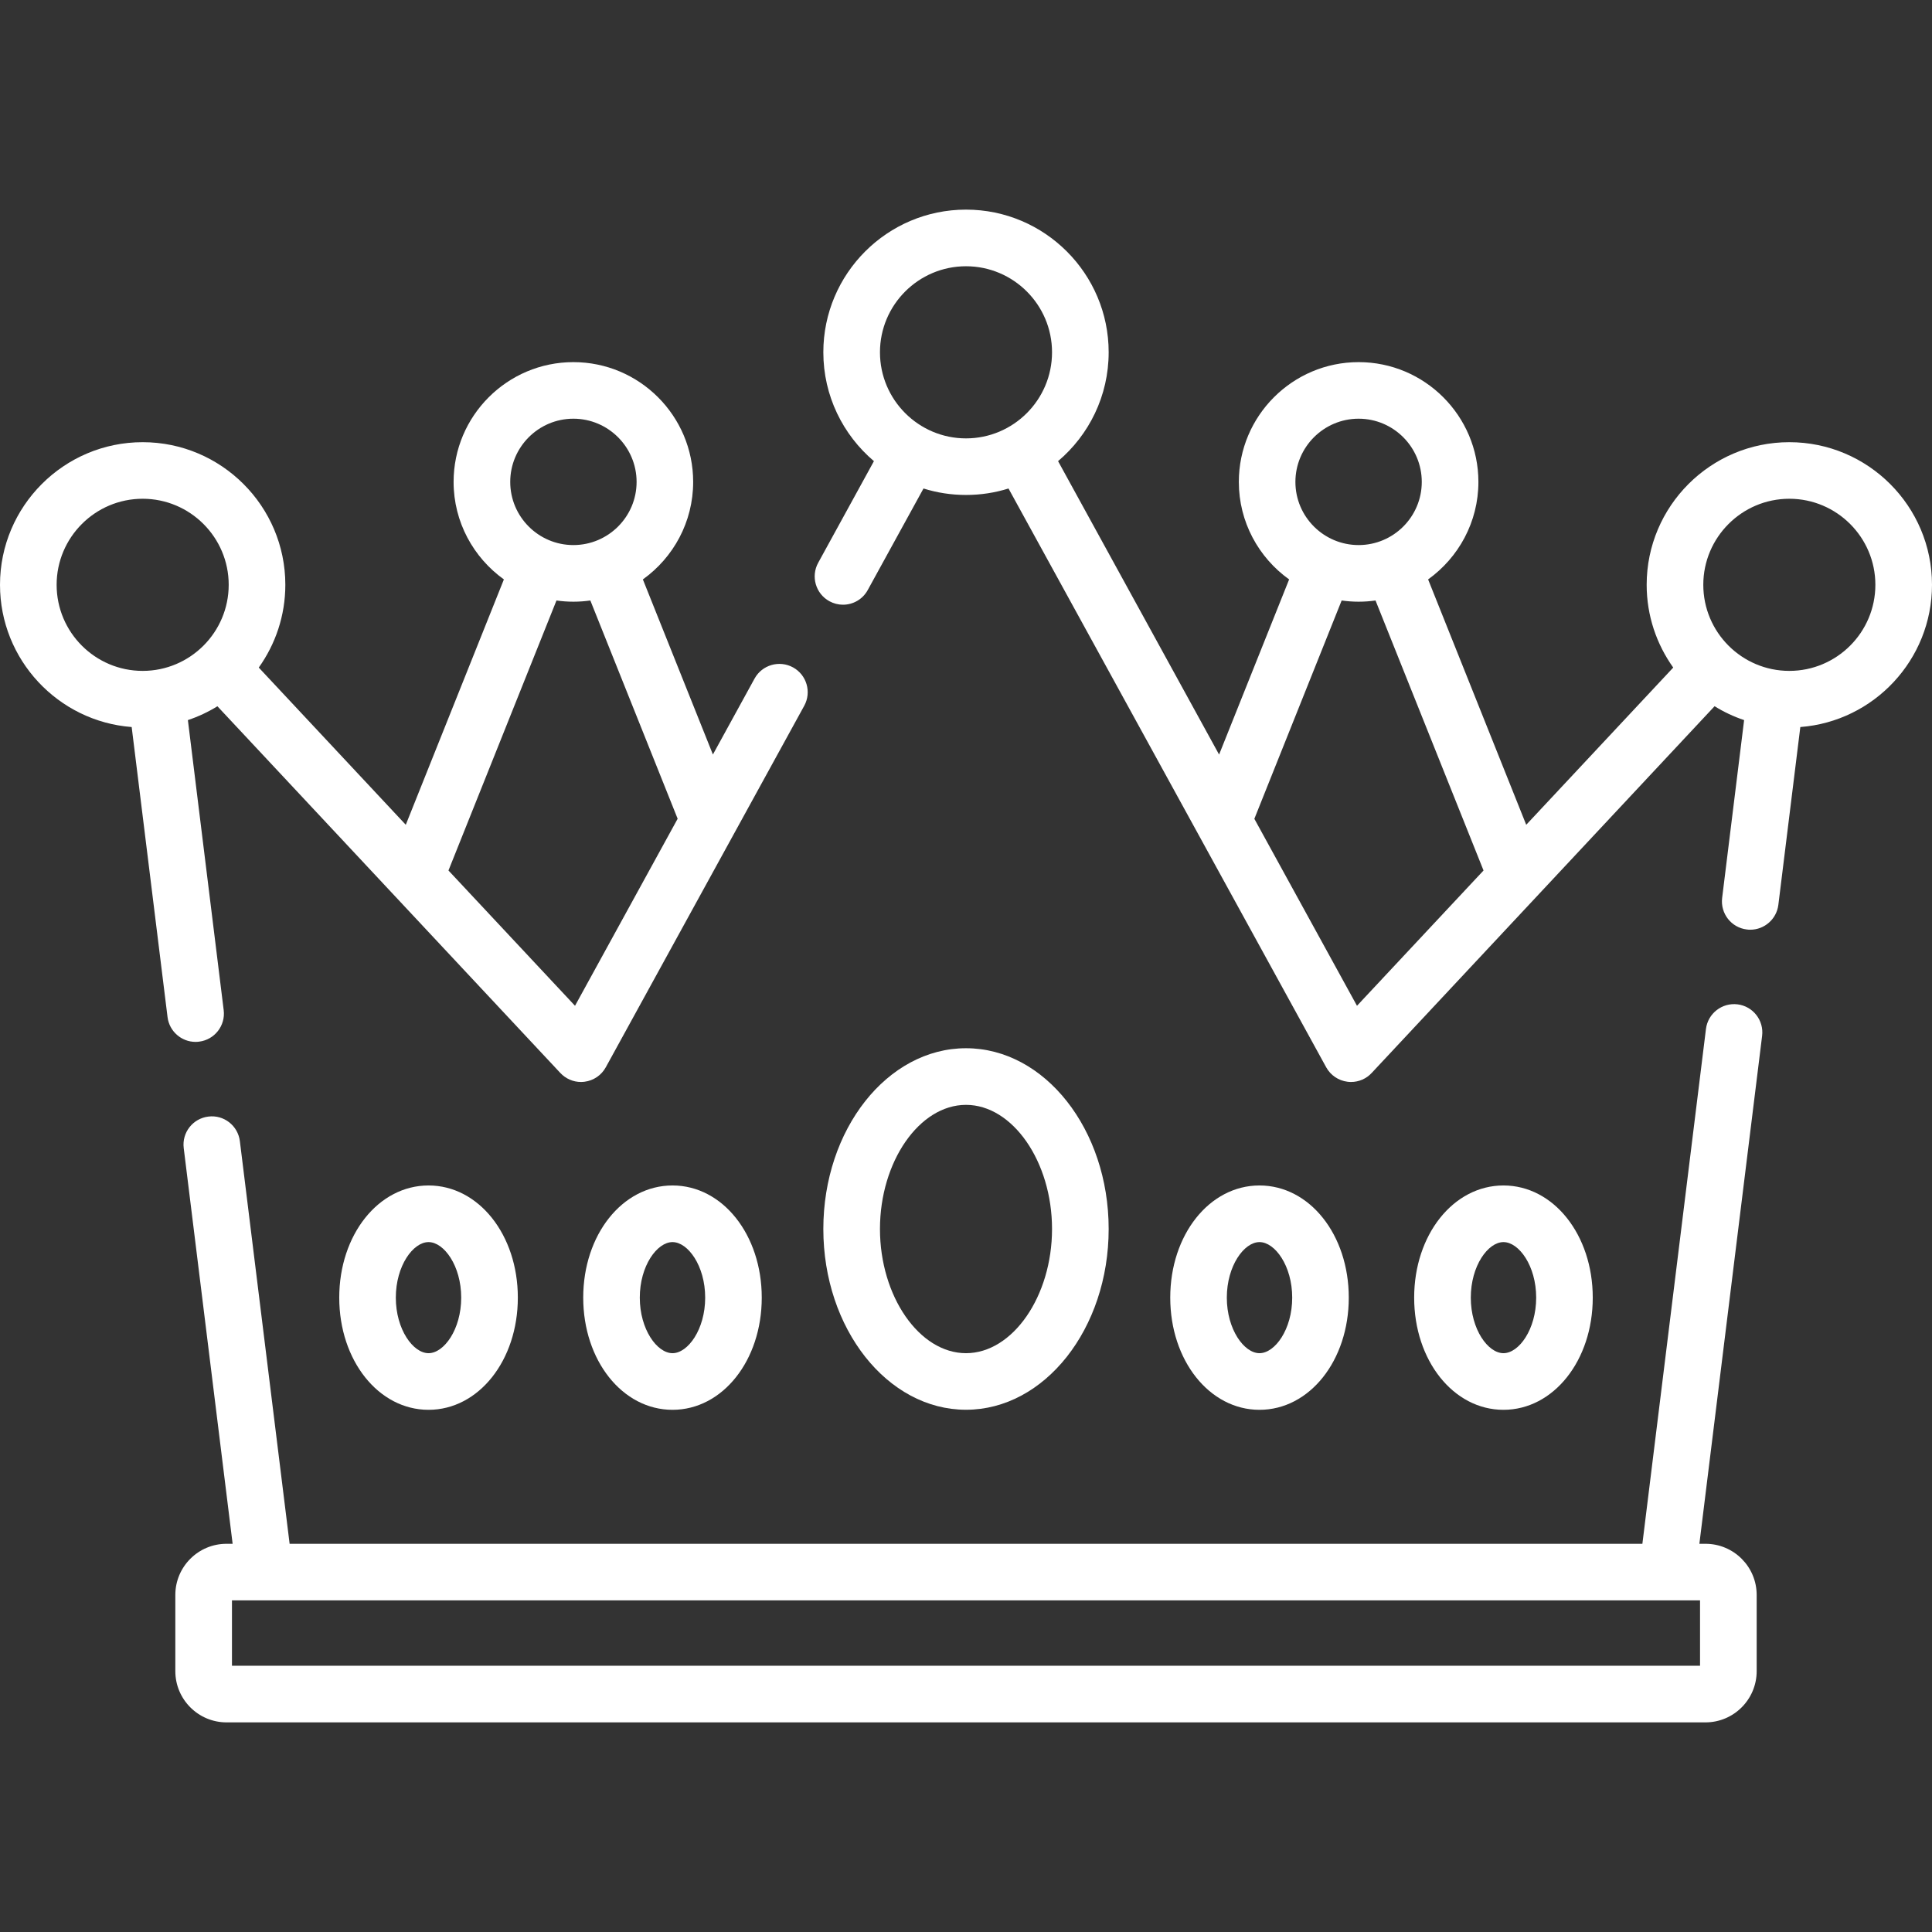
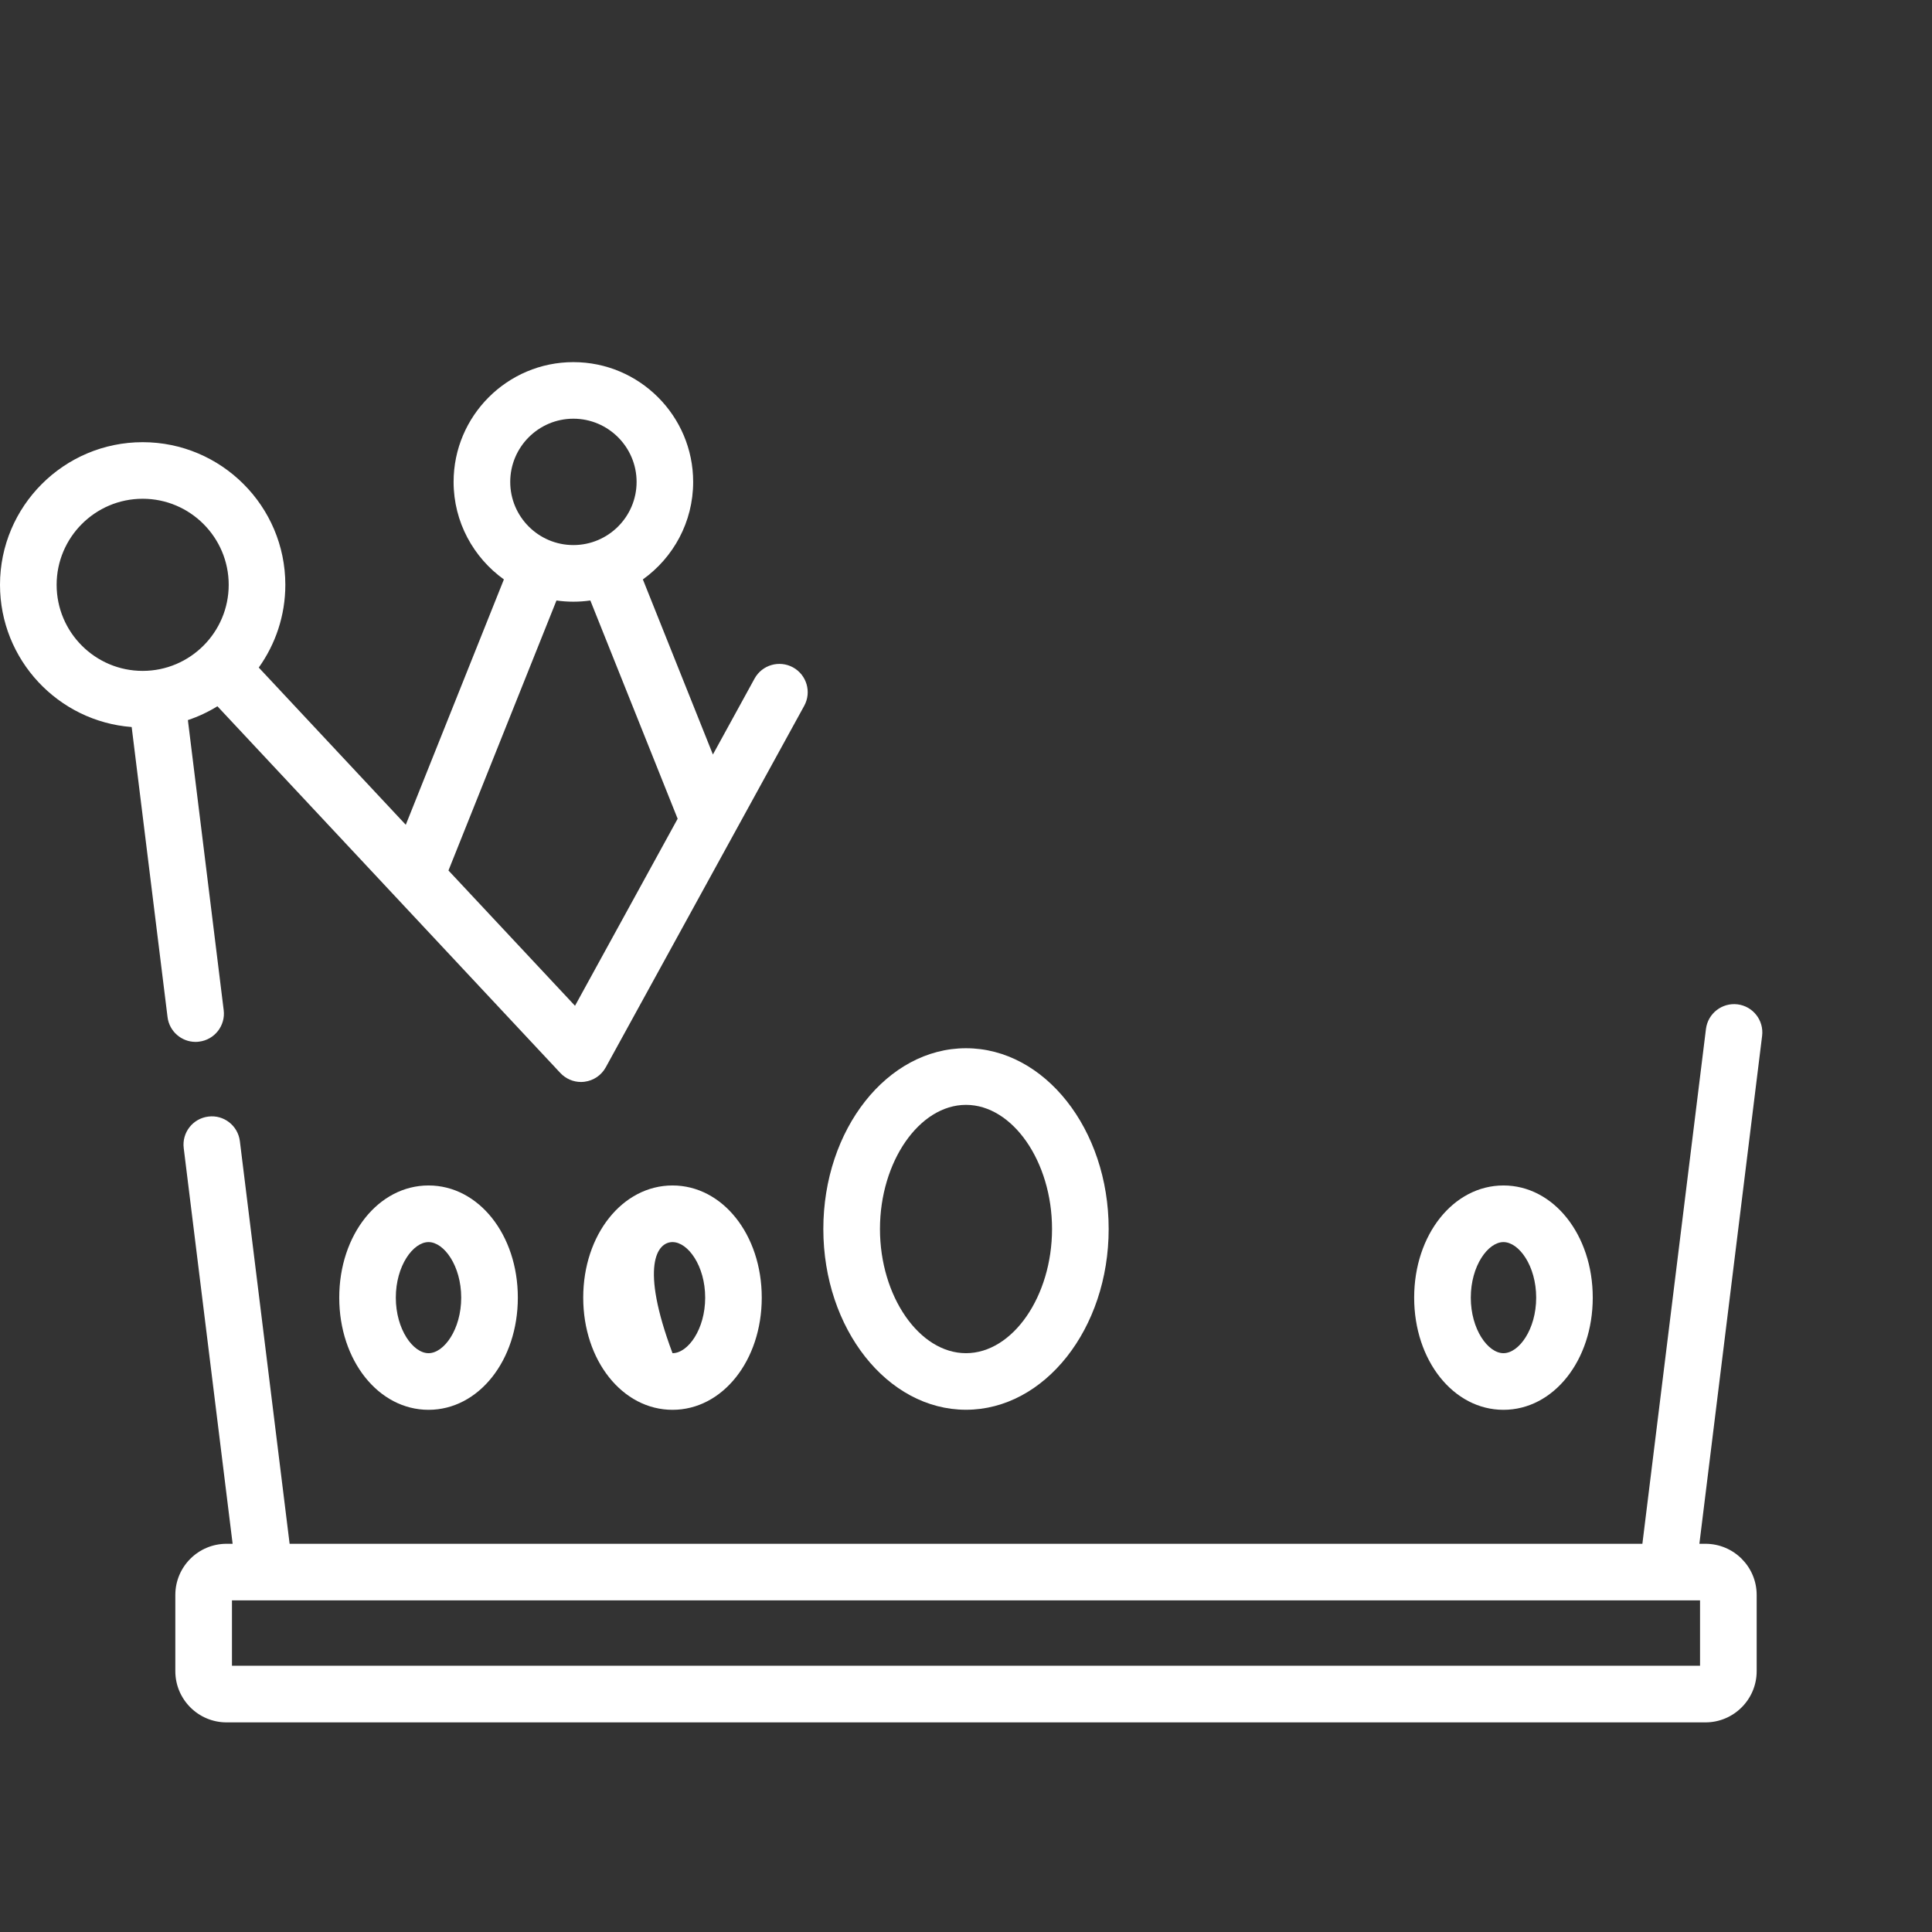
<svg xmlns="http://www.w3.org/2000/svg" width="32" height="32" viewBox="0 0 32 32" fill="none">
  <rect x="0" y="0" width="32" height="32" fill="#333333" stroke="none" />
  <path d="M3.297 17.253C3.554 17.222 3.737 16.988 3.705 16.731L3.112 11.927C3.285 11.869 3.449 11.792 3.601 11.698L9.281 17.772C9.37 17.867 9.494 17.921 9.623 17.921C9.643 17.921 9.662 17.919 9.682 17.917C9.831 17.898 9.962 17.809 10.034 17.677L13.32 11.691C13.445 11.464 13.362 11.179 13.135 11.054C12.908 10.93 12.623 11.012 12.498 11.239L11.808 12.497L10.648 9.597C11.152 9.236 11.481 8.647 11.481 7.982C11.481 6.888 10.591 5.998 9.497 5.998C8.403 5.998 7.513 6.888 7.513 7.982C7.513 8.647 7.843 9.236 8.346 9.597L6.721 13.661L4.286 11.057C4.562 10.67 4.726 10.197 4.726 9.686C4.726 8.384 3.666 7.324 2.363 7.324C1.06 7.324 0 8.384 0 9.686C0 10.928 0.963 11.949 2.181 12.042L2.775 16.846C2.804 17.083 3.006 17.257 3.239 17.257C3.259 17.257 3.278 17.256 3.297 17.253ZM9.497 6.935C10.074 6.935 10.544 7.405 10.544 7.982C10.544 8.559 10.074 9.028 9.497 9.028C8.92 9.028 8.451 8.559 8.451 7.982C8.451 7.405 8.92 6.935 9.497 6.935ZM9.217 9.946C9.308 9.959 9.402 9.966 9.497 9.966C9.592 9.966 9.686 9.959 9.778 9.946L11.224 13.561L9.524 16.659L7.428 14.418L9.217 9.946ZM0.938 9.686C0.938 8.901 1.577 8.261 2.363 8.261C3.149 8.261 3.788 8.901 3.788 9.686C3.788 10.472 3.149 11.112 2.363 11.112C1.577 11.112 0.938 10.473 0.938 9.686Z" fill="white" />
  <path d="M28.779 16.635C28.522 16.604 28.288 16.786 28.256 17.043L27.203 25.57H4.797L3.973 18.901C3.941 18.644 3.707 18.461 3.451 18.494C3.194 18.525 3.011 18.759 3.043 19.016L3.853 25.57H3.752C3.284 25.57 2.904 25.95 2.904 26.417V27.68C2.904 28.147 3.284 28.528 3.752 28.528H28.248C28.716 28.528 29.096 28.147 29.096 27.68V26.417C29.096 25.95 28.716 25.57 28.248 25.57H28.147L29.186 17.158C29.218 16.901 29.036 16.667 28.779 16.635ZM28.158 27.59H3.842V26.507H28.158V27.59Z" fill="white" />
-   <path d="M32 9.686C32 8.384 30.94 7.324 29.637 7.324C28.334 7.324 27.274 8.384 27.274 9.686C27.274 10.197 27.438 10.67 27.714 11.057L25.279 13.661L23.654 9.597C24.157 9.236 24.487 8.647 24.487 7.982C24.487 6.888 23.597 5.998 22.503 5.998C21.409 5.998 20.519 6.888 20.519 7.982C20.519 8.647 20.848 9.236 21.352 9.597L20.192 12.498L17.525 7.638C18.037 7.205 18.363 6.557 18.363 5.835C18.363 4.532 17.303 3.472 16 3.472C14.697 3.472 13.637 4.532 13.637 5.835C13.637 6.557 13.963 7.204 14.475 7.638L13.552 9.321C13.427 9.548 13.51 9.833 13.737 9.958C13.809 9.997 13.886 10.016 13.962 10.016C14.128 10.016 14.288 9.928 14.373 9.772L15.296 8.091C15.519 8.161 15.755 8.198 16 8.198C16.245 8.198 16.481 8.161 16.704 8.091L21.966 17.678C22.038 17.809 22.169 17.898 22.318 17.917C22.338 17.92 22.357 17.921 22.377 17.921C22.506 17.921 22.63 17.868 22.719 17.772L28.399 11.697C28.551 11.792 28.715 11.869 28.888 11.927L28.524 14.873C28.493 15.13 28.675 15.364 28.932 15.395C28.951 15.398 28.971 15.399 28.99 15.399C29.223 15.399 29.425 15.225 29.455 14.988L29.819 12.042C31.037 11.949 32 10.928 32 9.686ZM14.575 5.835C14.575 5.049 15.214 4.41 16 4.41C16.786 4.41 17.425 5.049 17.425 5.835C17.425 6.621 16.786 7.261 16 7.261C15.214 7.261 14.575 6.621 14.575 5.835ZM22.503 6.935C23.08 6.935 23.549 7.405 23.549 7.982C23.549 8.559 23.08 9.028 22.503 9.028C21.926 9.028 21.456 8.559 21.456 7.982C21.456 7.405 21.926 6.935 22.503 6.935ZM22.476 16.659L20.776 13.562L22.222 9.946C22.314 9.959 22.408 9.966 22.503 9.966C22.598 9.966 22.692 9.959 22.783 9.946L24.572 14.418L22.476 16.659ZM29.637 11.112C28.851 11.112 28.212 10.473 28.212 9.686C28.212 8.901 28.851 8.261 29.637 8.261C30.423 8.261 31.062 8.901 31.062 9.686C31.062 10.473 30.423 11.112 29.637 11.112Z" fill="white" />
  <path d="M18.363 20.356C18.363 18.705 17.303 17.362 16 17.362C14.697 17.362 13.637 18.705 13.637 20.356C13.637 22.007 14.697 23.35 16 23.35C17.303 23.35 18.363 22.007 18.363 20.356ZM14.575 20.356C14.575 19.241 15.227 18.3 16 18.3C16.773 18.3 17.425 19.241 17.425 20.356C17.425 21.471 16.773 22.413 16 22.413C15.227 22.413 14.575 21.471 14.575 20.356Z" fill="white" />
-   <path d="M22.34 21.493C22.34 20.451 21.691 19.635 20.861 19.635C20.032 19.635 19.383 20.451 19.383 21.493C19.383 22.534 20.032 23.351 20.861 23.351C21.691 23.351 22.34 22.534 22.34 21.493ZM20.32 21.493C20.32 20.966 20.606 20.573 20.861 20.573C21.117 20.573 21.403 20.966 21.403 21.493C21.403 22.019 21.117 22.413 20.861 22.413C20.606 22.413 20.32 22.019 20.32 21.493Z" fill="white" />
  <path d="M26.381 21.493C26.381 20.451 25.731 19.635 24.902 19.635C24.073 19.635 23.423 20.451 23.423 21.493C23.423 22.534 24.073 23.351 24.902 23.351C25.731 23.351 26.381 22.534 26.381 21.493ZM24.361 21.493C24.361 20.966 24.646 20.573 24.902 20.573C25.158 20.573 25.444 20.966 25.444 21.493C25.444 22.019 25.158 22.413 24.902 22.413C24.646 22.413 24.361 22.019 24.361 21.493Z" fill="white" />
  <path d="M5.619 21.493C5.619 22.534 6.269 23.351 7.098 23.351C7.927 23.351 8.577 22.534 8.577 21.493C8.577 20.451 7.927 19.635 7.098 19.635C6.269 19.635 5.619 20.451 5.619 21.493ZM7.639 21.493C7.639 22.019 7.354 22.413 7.098 22.413C6.842 22.413 6.556 22.019 6.556 21.493C6.556 20.966 6.842 20.573 7.098 20.573C7.354 20.573 7.639 20.966 7.639 21.493Z" fill="white" />
-   <path d="M9.66 21.493C9.66 22.534 10.309 23.351 11.139 23.351C11.968 23.351 12.617 22.534 12.617 21.493C12.617 20.451 11.968 19.635 11.139 19.635C10.309 19.635 9.66 20.451 9.66 21.493ZM11.68 21.493C11.68 22.019 11.394 22.413 11.139 22.413C10.883 22.413 10.597 22.019 10.597 21.493C10.597 20.966 10.883 20.573 11.139 20.573C11.394 20.573 11.68 20.966 11.68 21.493Z" fill="white" />
+   <path d="M9.66 21.493C9.66 22.534 10.309 23.351 11.139 23.351C11.968 23.351 12.617 22.534 12.617 21.493C12.617 20.451 11.968 19.635 11.139 19.635C10.309 19.635 9.66 20.451 9.66 21.493ZM11.68 21.493C11.68 22.019 11.394 22.413 11.139 22.413C10.597 20.966 10.883 20.573 11.139 20.573C11.394 20.573 11.68 20.966 11.68 21.493Z" fill="white" />
</svg>